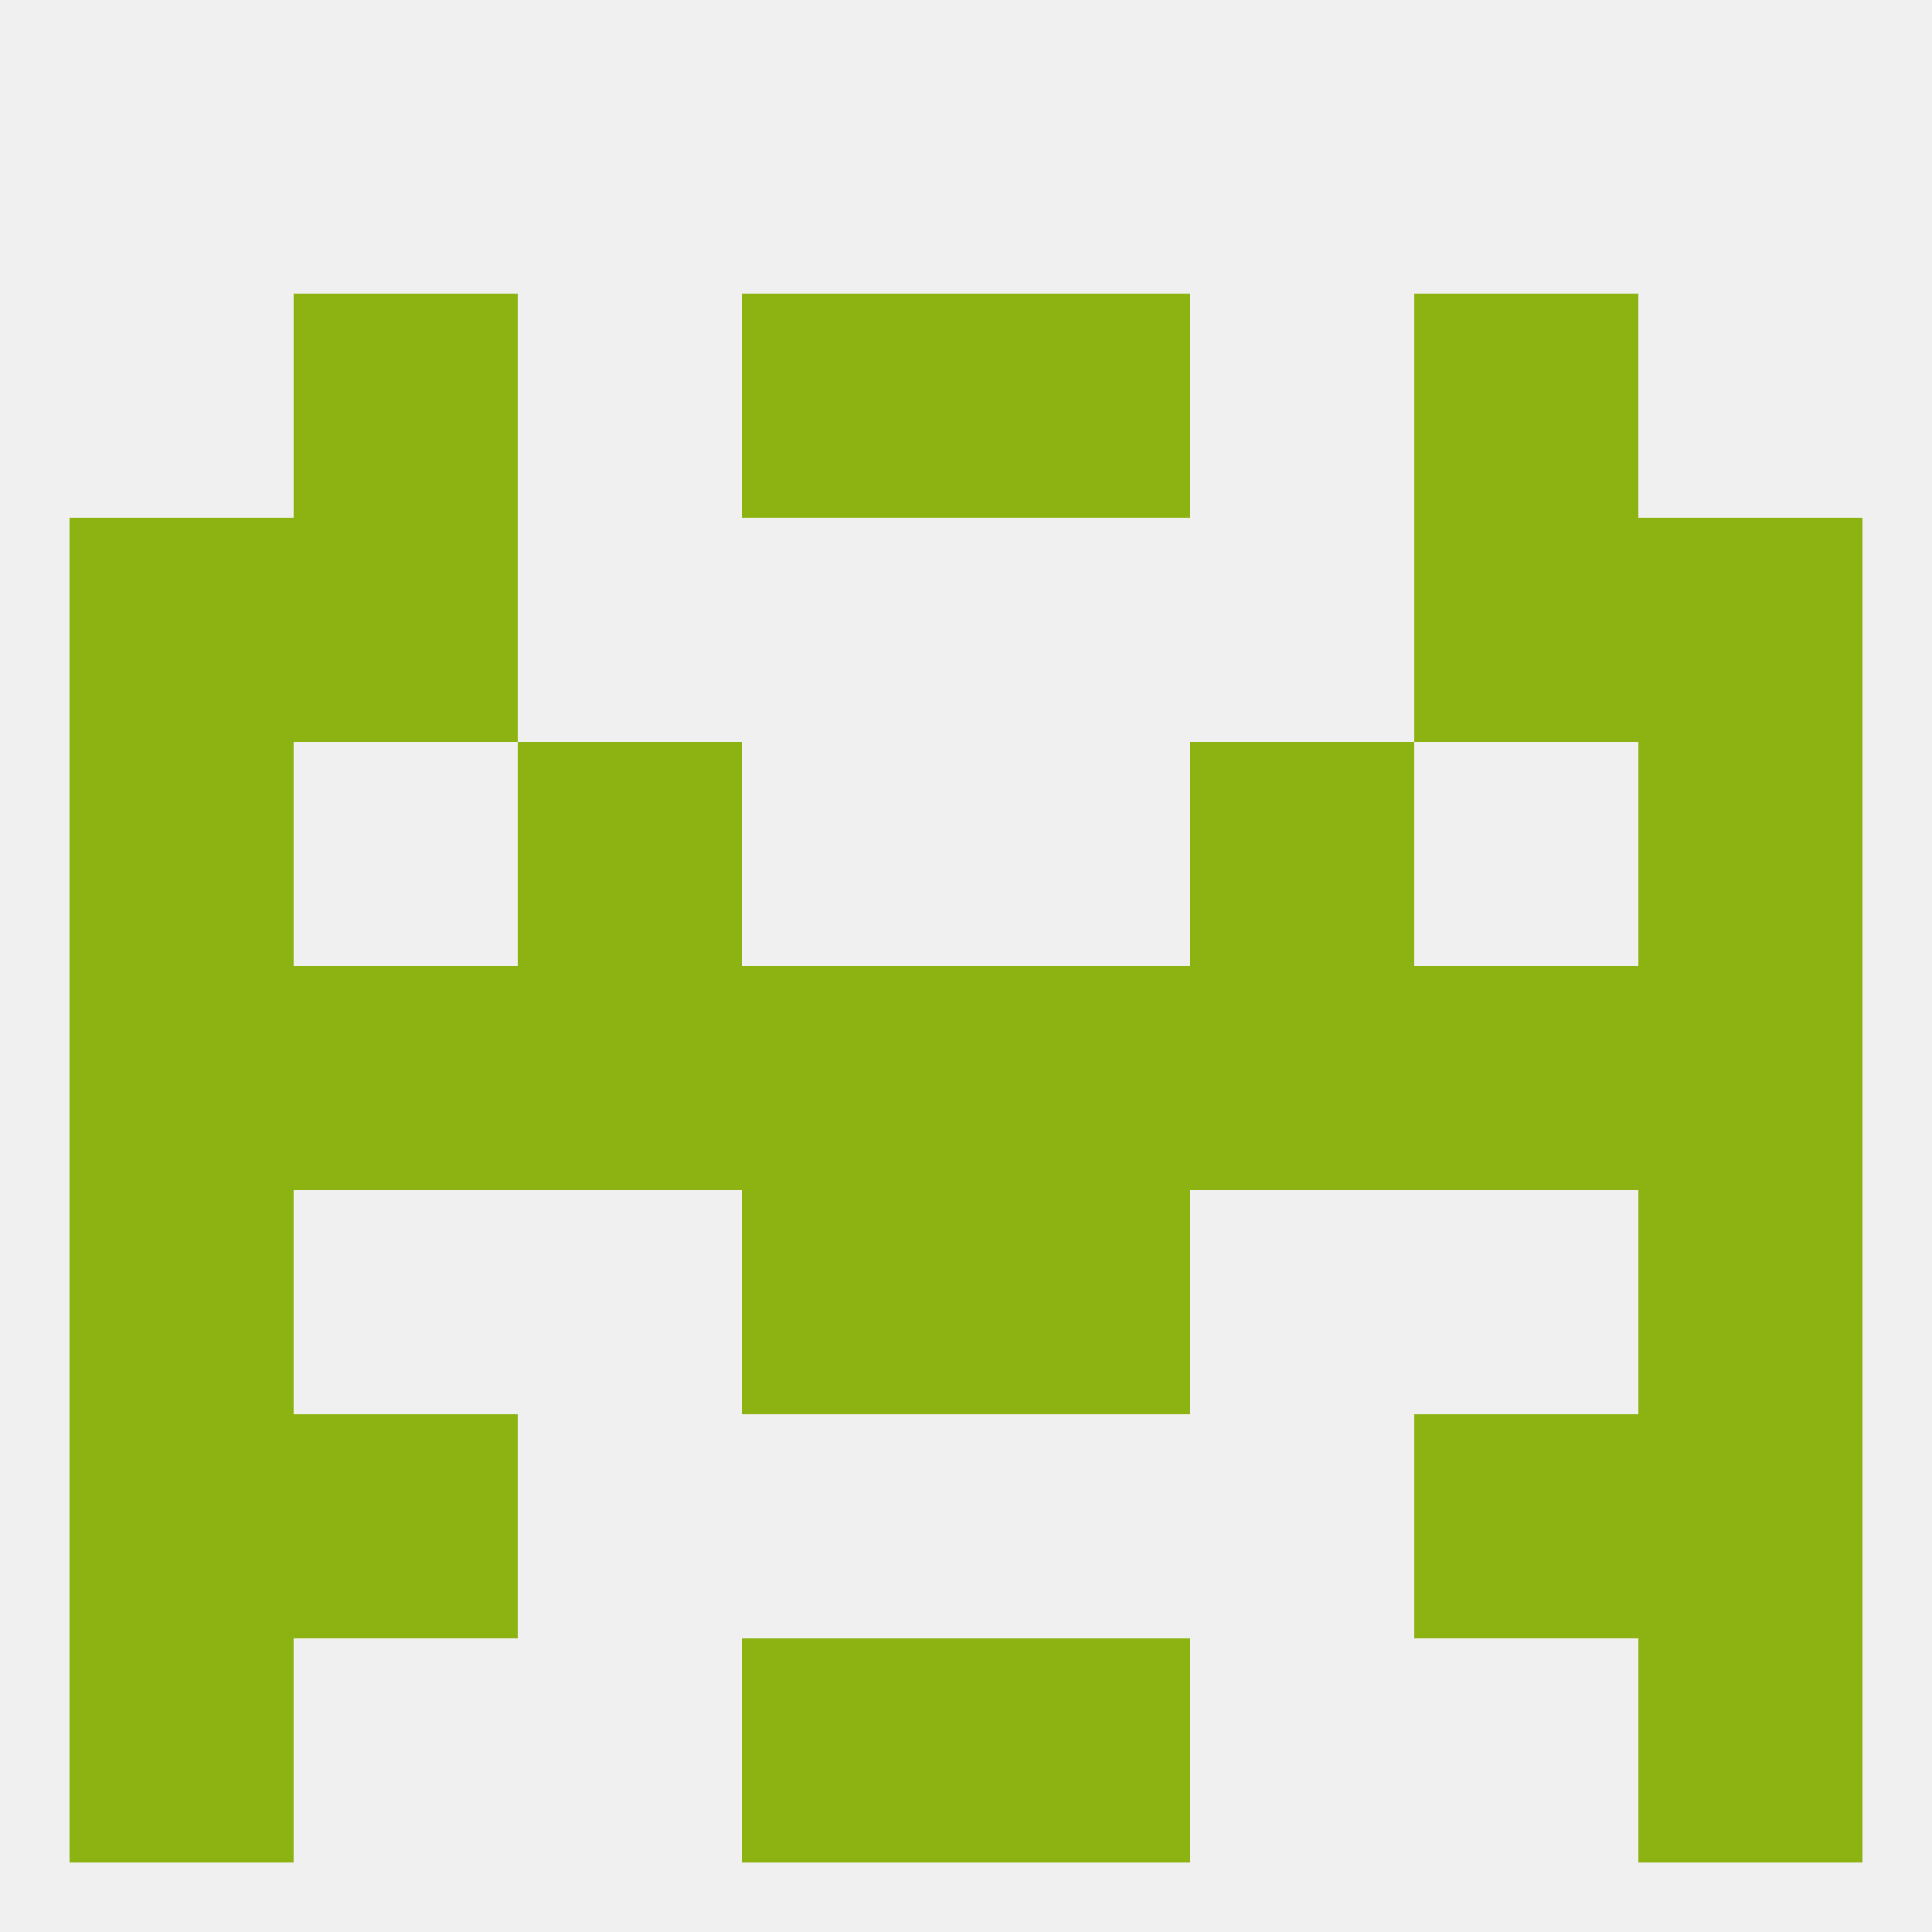
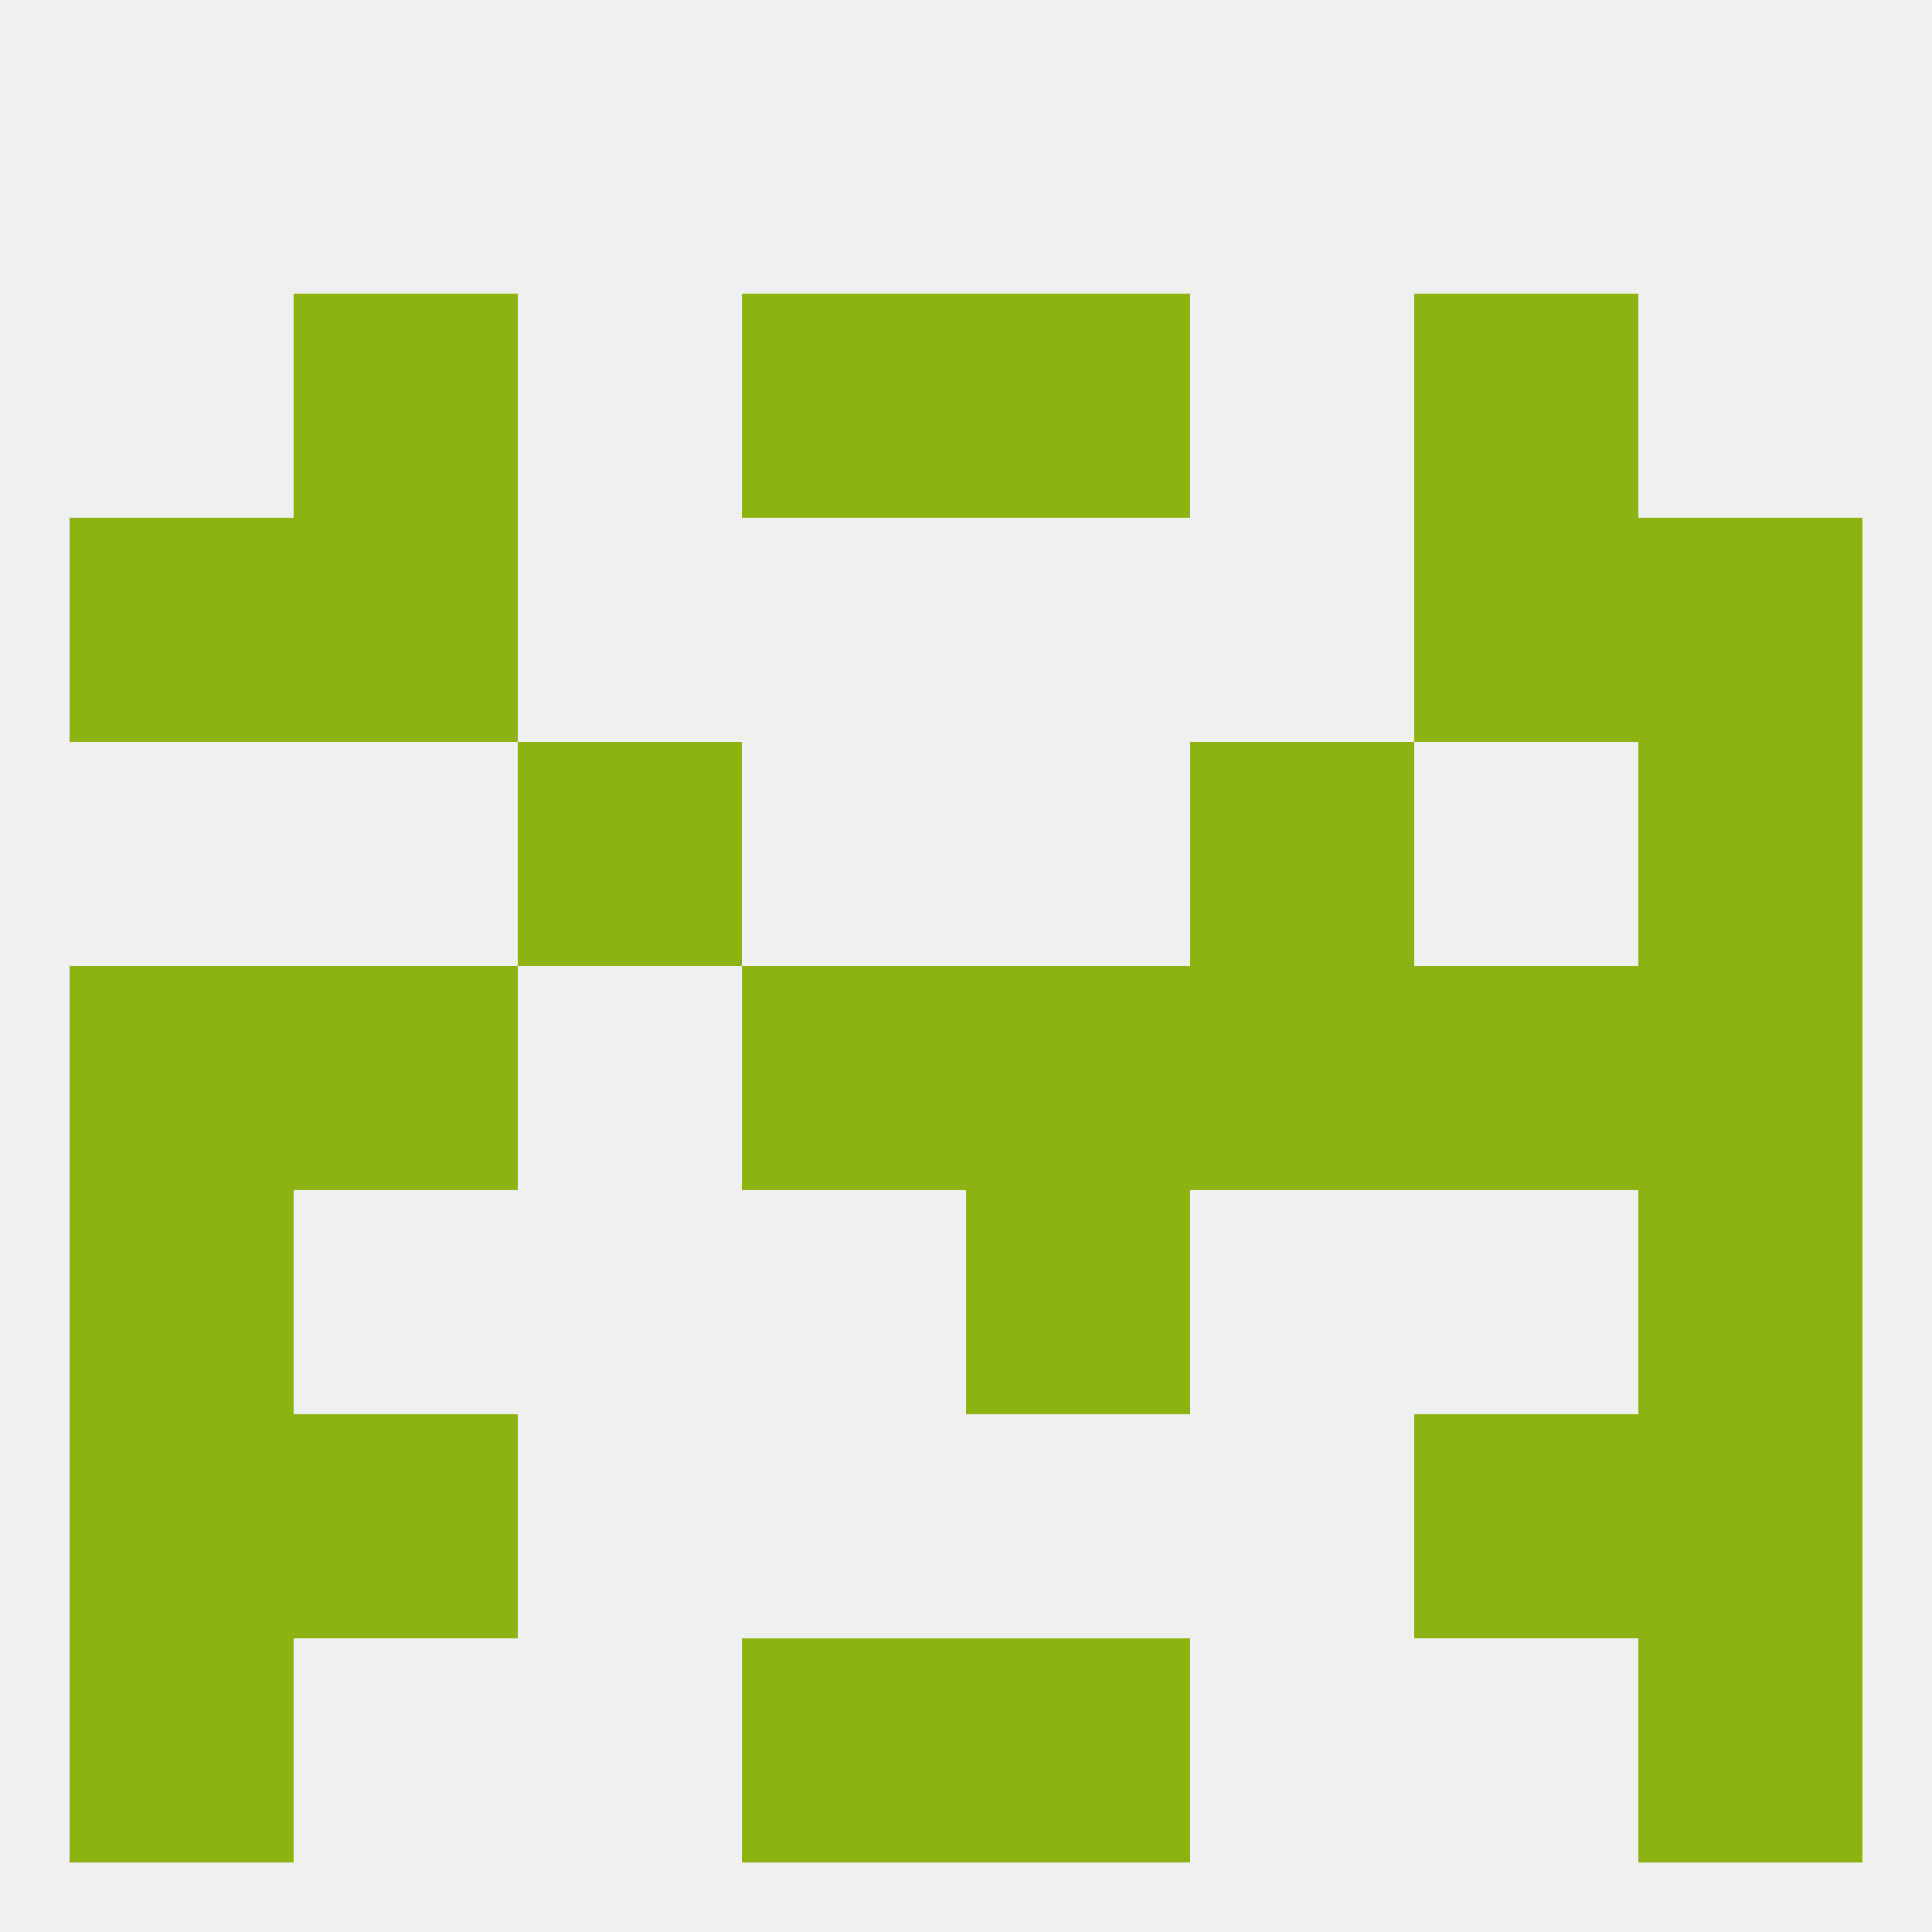
<svg xmlns="http://www.w3.org/2000/svg" version="1.1" baseprofile="full" width="250" height="250" viewBox="0 0 250 250">
  <rect width="100%" height="100%" fill="rgba(240,240,240,255)" />
  <rect x="9" y="125" width="29" height="29" fill="rgba(141,179,19,255)" />
  <rect x="212" y="125" width="29" height="29" fill="rgba(141,179,19,255)" />
  <rect x="96" y="125" width="29" height="29" fill="rgba(141,179,19,255)" />
  <rect x="125" y="125" width="29" height="29" fill="rgba(141,179,19,255)" />
  <rect x="38" y="125" width="29" height="29" fill="rgba(141,179,19,255)" />
  <rect x="183" y="125" width="29" height="29" fill="rgba(141,179,19,255)" />
-   <rect x="67" y="125" width="29" height="29" fill="rgba(141,179,19,255)" />
  <rect x="154" y="125" width="29" height="29" fill="rgba(141,179,19,255)" />
-   <rect x="9" y="96" width="29" height="29" fill="rgba(141,179,19,255)" />
  <rect x="212" y="96" width="29" height="29" fill="rgba(141,179,19,255)" />
  <rect x="67" y="96" width="29" height="29" fill="rgba(141,179,19,255)" />
  <rect x="154" y="96" width="29" height="29" fill="rgba(141,179,19,255)" />
  <rect x="9" y="67" width="29" height="29" fill="rgba(141,179,19,255)" />
  <rect x="212" y="67" width="29" height="29" fill="rgba(141,179,19,255)" />
  <rect x="38" y="67" width="29" height="29" fill="rgba(141,179,19,255)" />
  <rect x="183" y="67" width="29" height="29" fill="rgba(141,179,19,255)" />
  <rect x="96" y="38" width="29" height="29" fill="rgba(141,179,19,255)" />
  <rect x="125" y="38" width="29" height="29" fill="rgba(141,179,19,255)" />
  <rect x="38" y="38" width="29" height="29" fill="rgba(141,179,19,255)" />
  <rect x="183" y="38" width="29" height="29" fill="rgba(141,179,19,255)" />
  <rect x="212" y="154" width="29" height="29" fill="rgba(141,179,19,255)" />
-   <rect x="96" y="154" width="29" height="29" fill="rgba(141,179,19,255)" />
  <rect x="125" y="154" width="29" height="29" fill="rgba(141,179,19,255)" />
  <rect x="9" y="154" width="29" height="29" fill="rgba(141,179,19,255)" />
  <rect x="38" y="183" width="29" height="29" fill="rgba(141,179,19,255)" />
  <rect x="183" y="183" width="29" height="29" fill="rgba(141,179,19,255)" />
  <rect x="9" y="183" width="29" height="29" fill="rgba(141,179,19,255)" />
  <rect x="212" y="183" width="29" height="29" fill="rgba(141,179,19,255)" />
  <rect x="212" y="212" width="29" height="29" fill="rgba(141,179,19,255)" />
  <rect x="96" y="212" width="29" height="29" fill="rgba(141,179,19,255)" />
  <rect x="125" y="212" width="29" height="29" fill="rgba(141,179,19,255)" />
  <rect x="9" y="212" width="29" height="29" fill="rgba(141,179,19,255)" />
</svg>